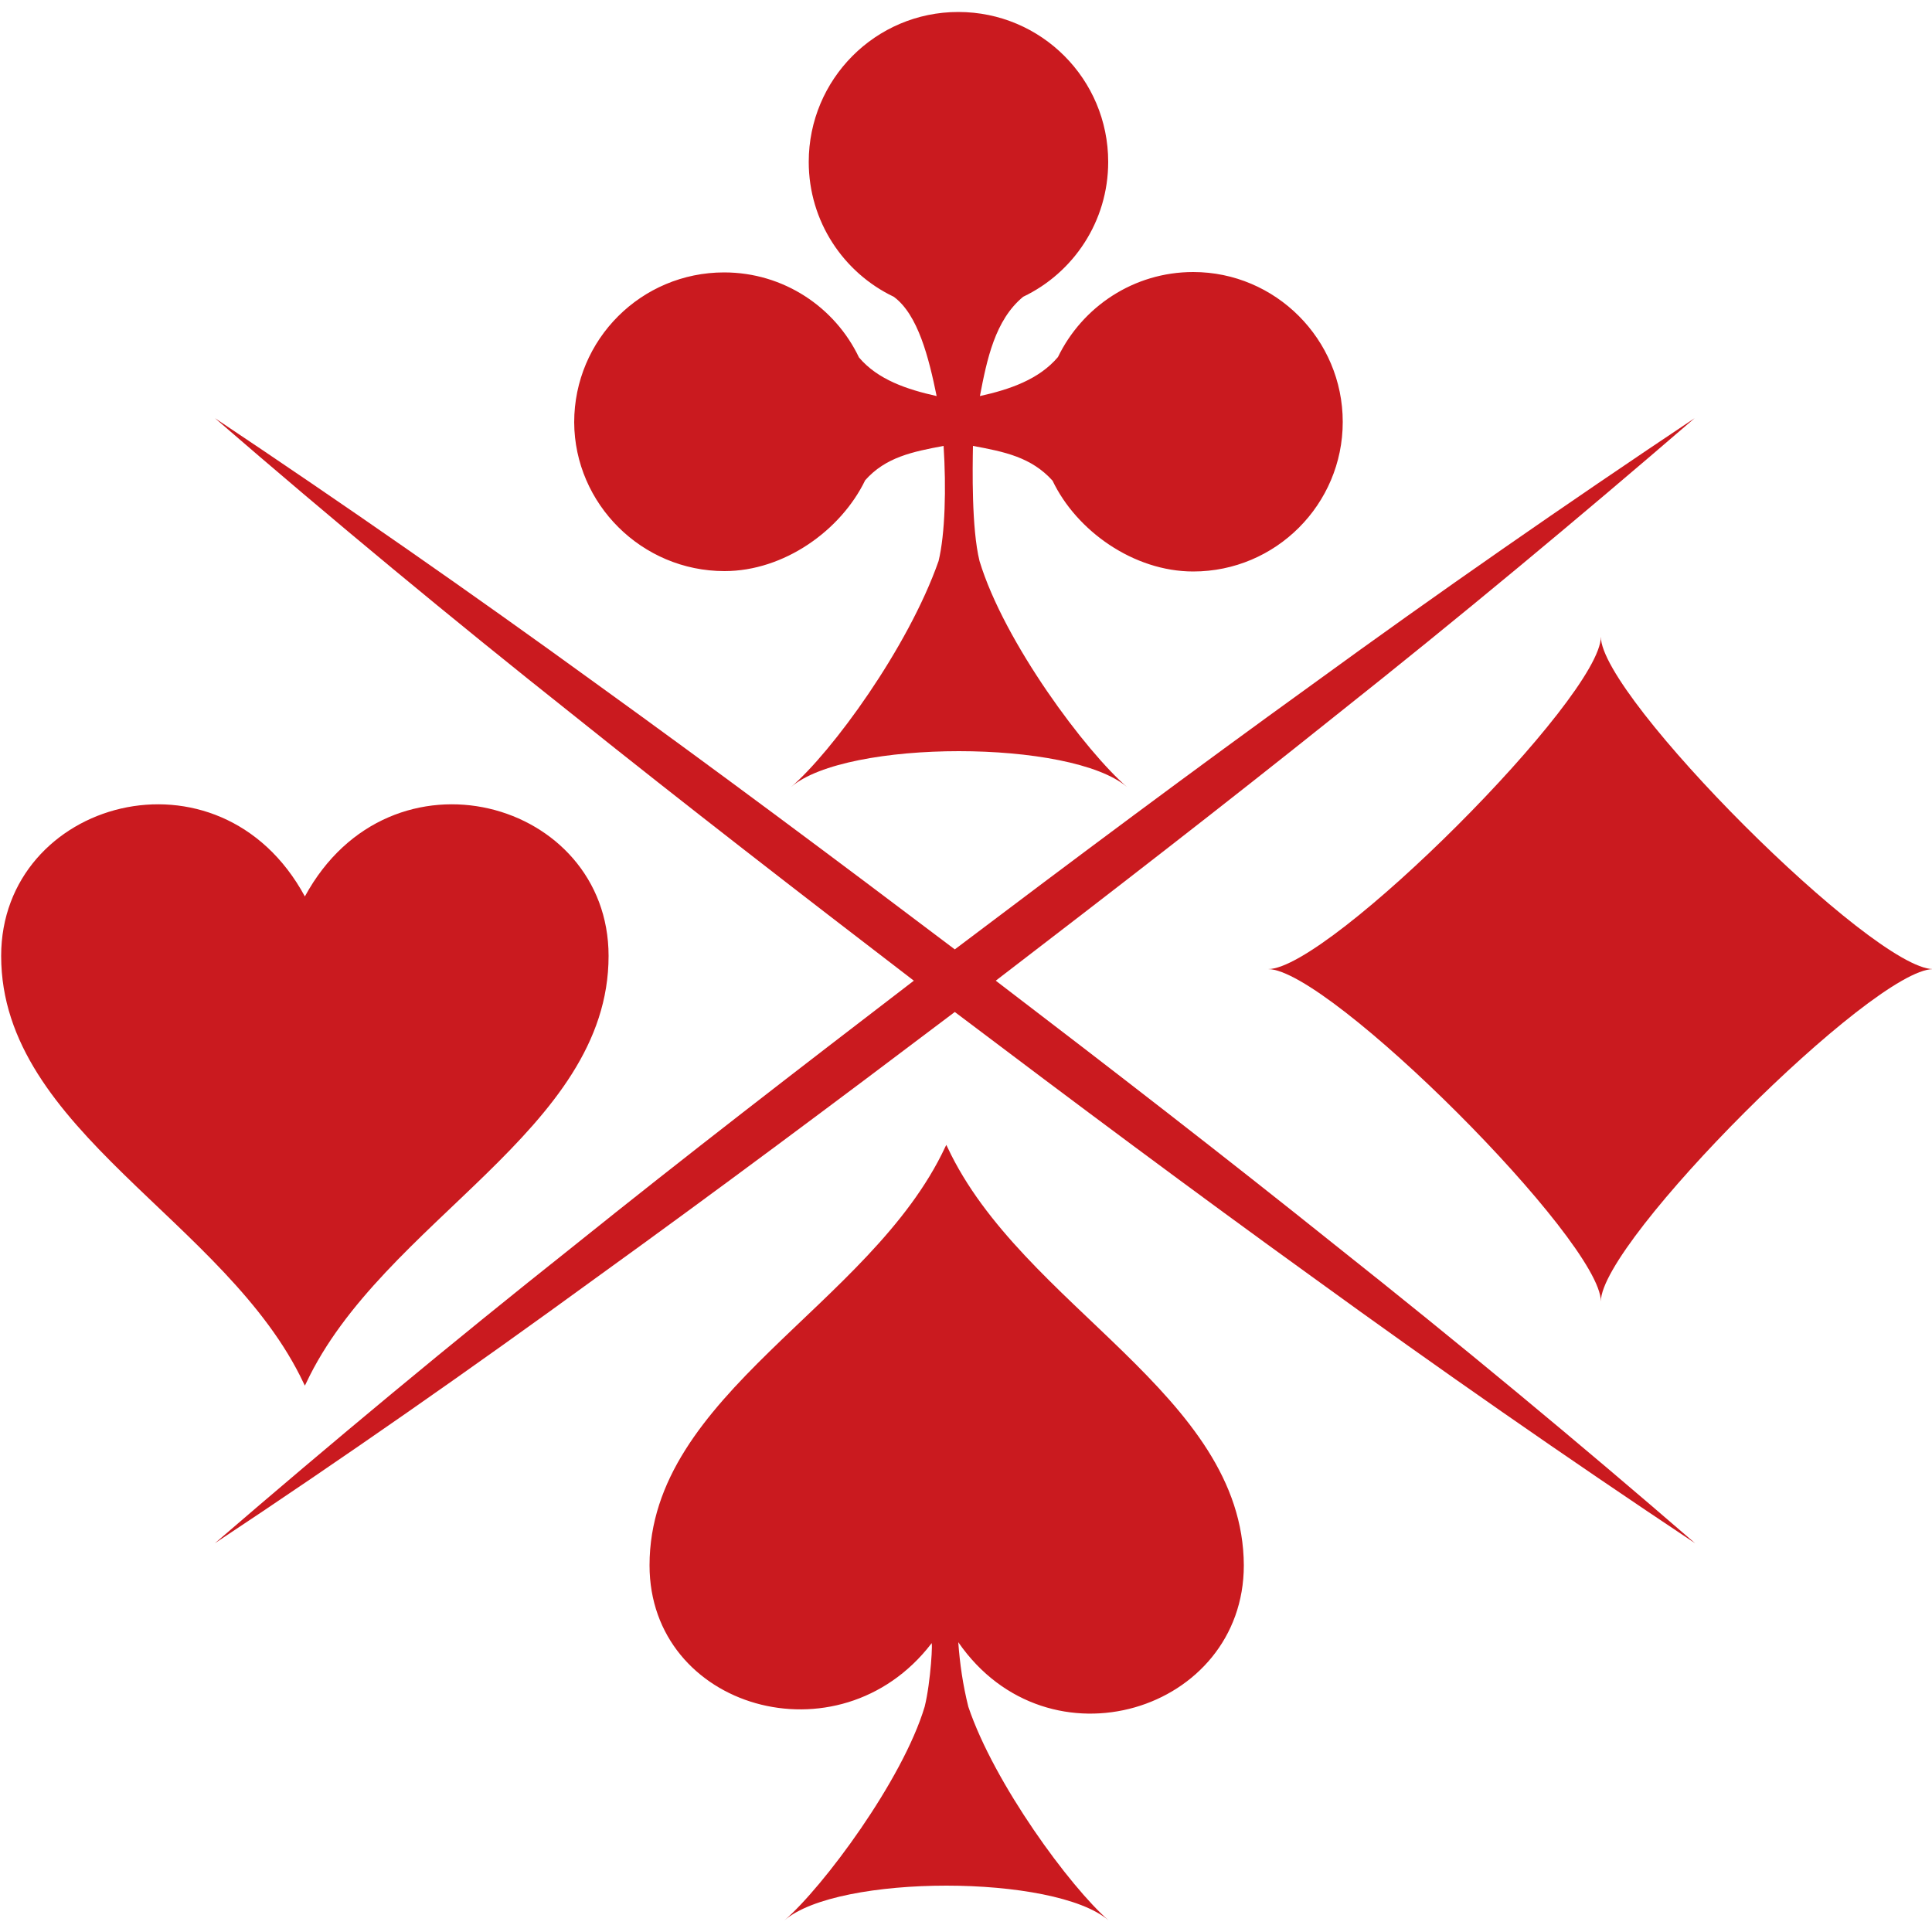
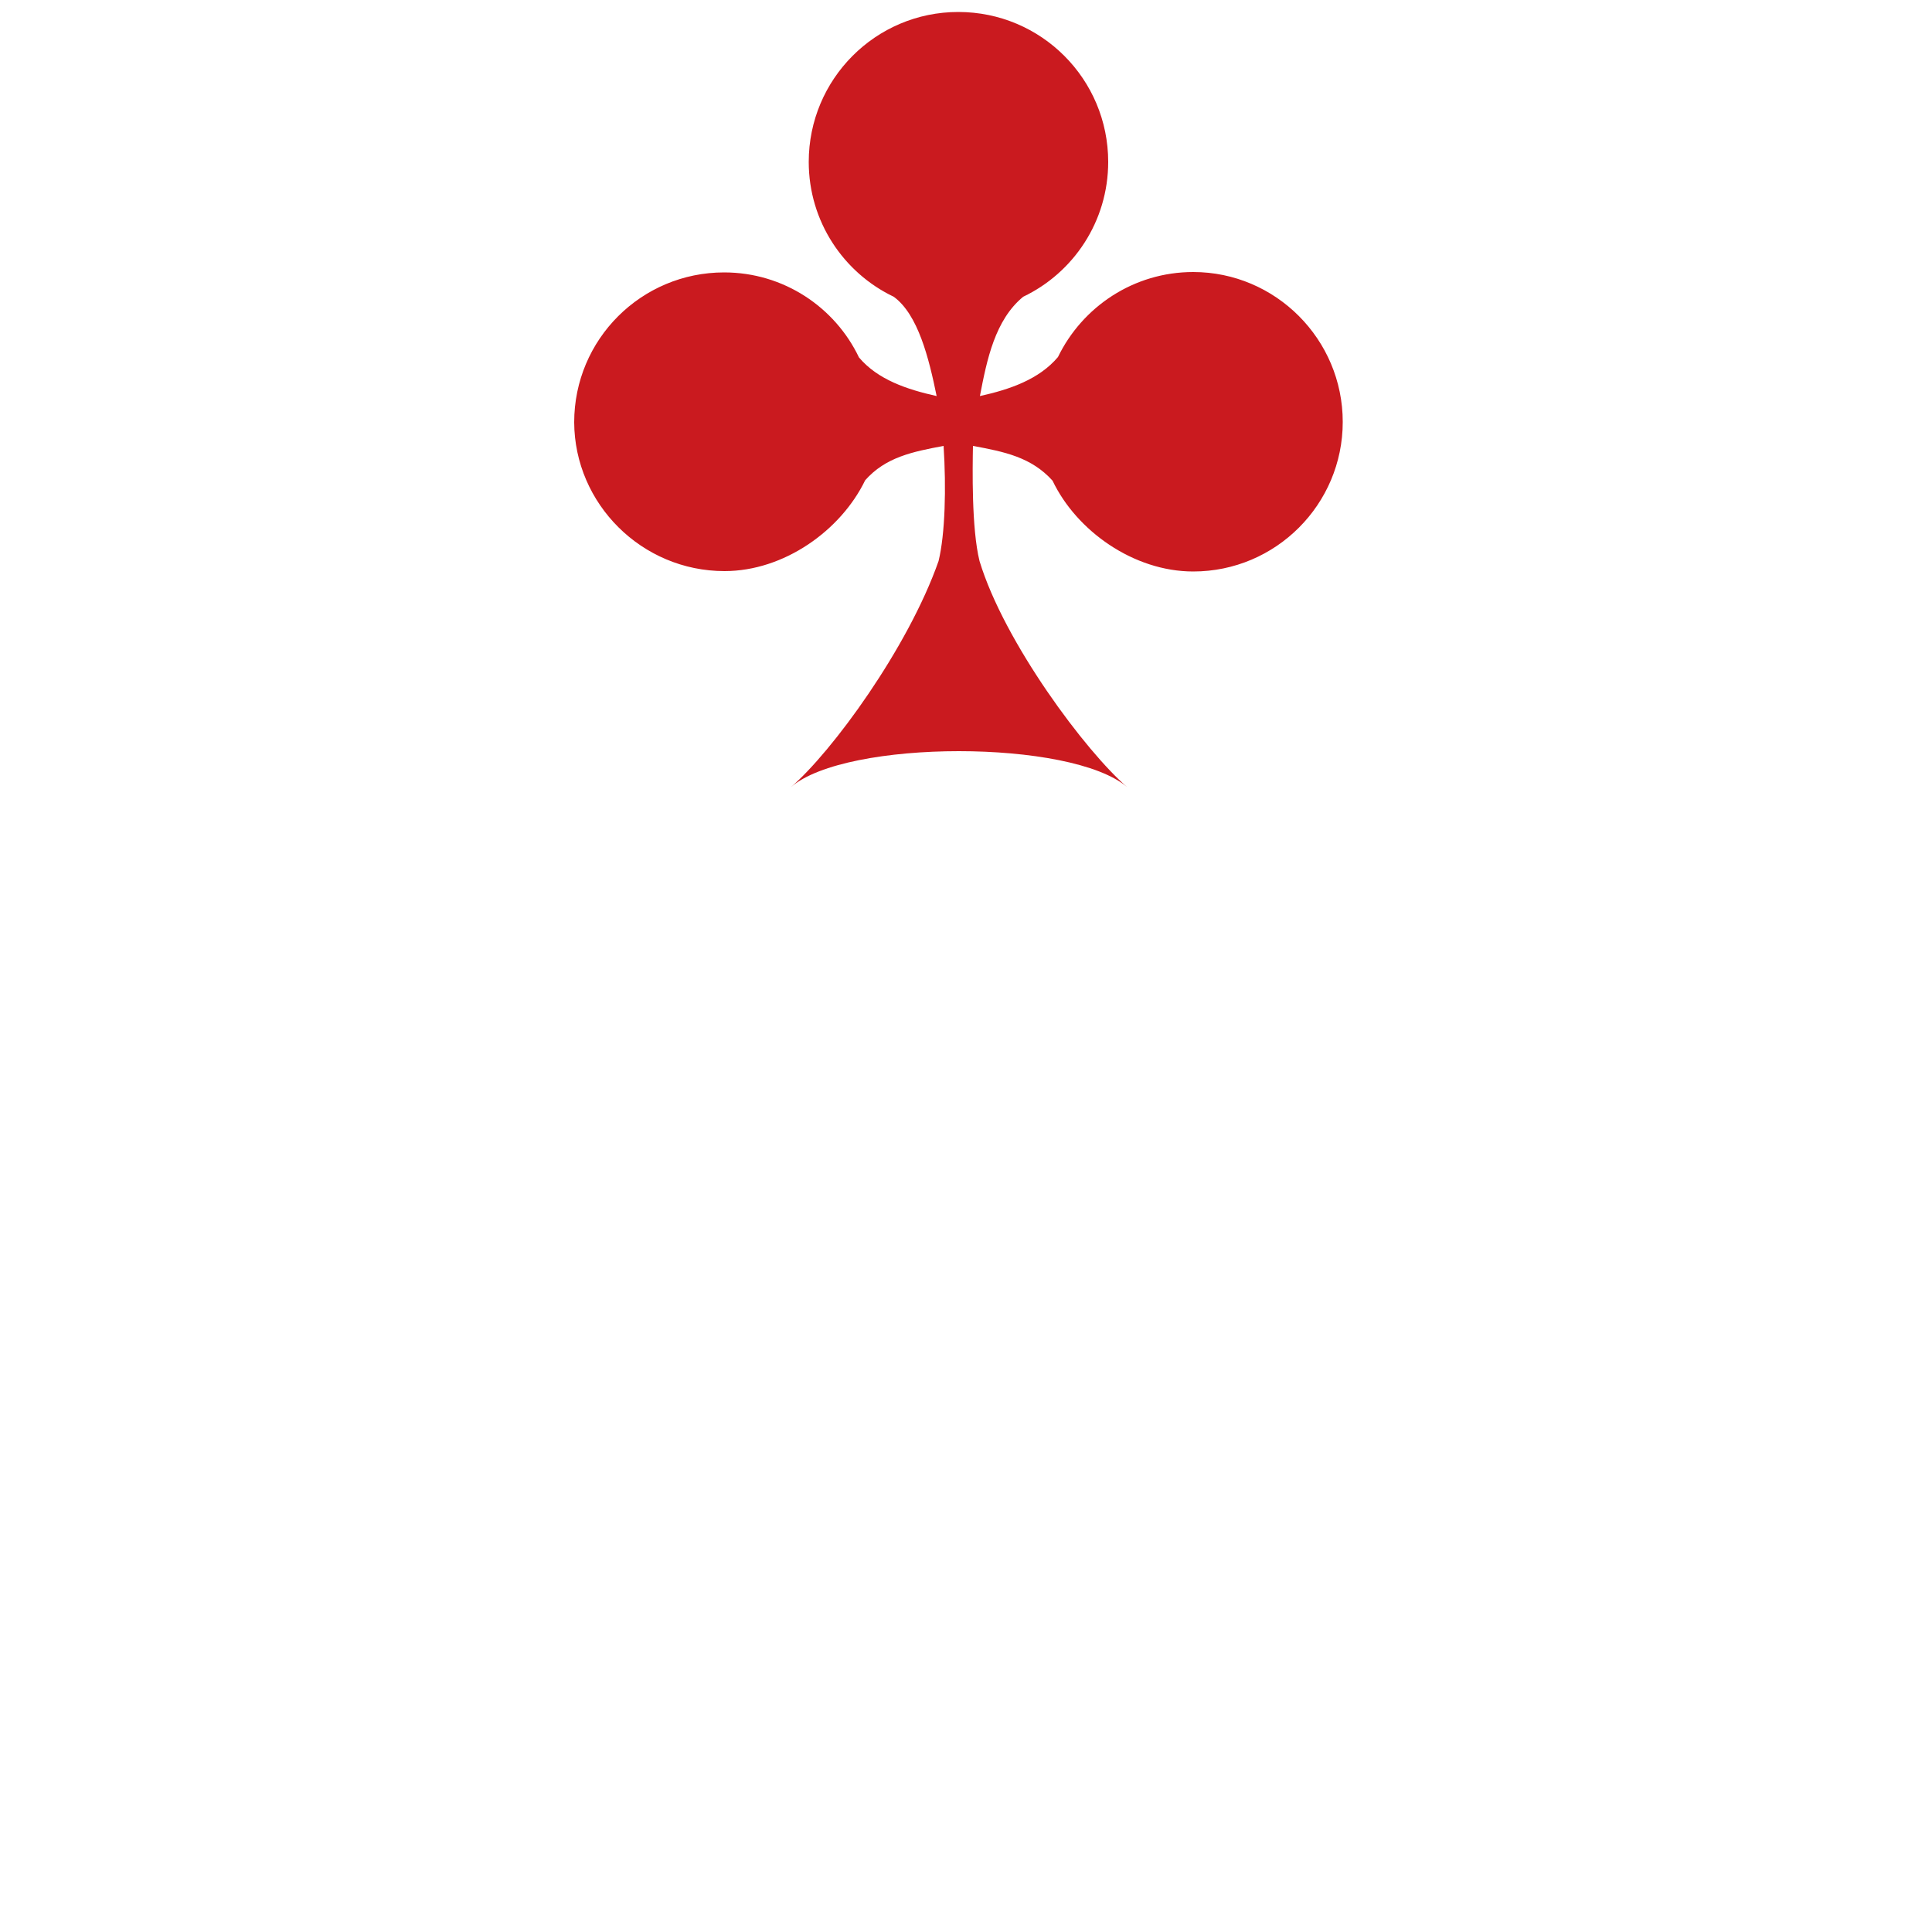
<svg xmlns="http://www.w3.org/2000/svg" version="1.1" id="Livello_1" x="0px" y="0px" viewBox="0 0 500 500" style="enable-background:new 0 0 500 500;" xml:space="preserve">
  <style type="text/css">
	.st0{fill:#CA1A1F;}
</style>
  <g>
-     <path class="st0" d="M414.3,164.8c0,15.6-70.4,86-86.1,86c15.7,0,86.1,70.4,86.1,86c0-15.6,70.4-86,86-86   C484.7,250.8,414.3,180.4,414.3,164.8z" />
    <path class="st0" d="M187.5,147.8c15.4,0,30.1-10.5,36.4-23.5c5.3-6,12.3-7.4,20.3-8.9c0.7,10.9,0.4,22.8-1.3,29.8   c-7.9,22.5-27.6,49.4-38.2,58.5c14.3-12.4,72.6-12.4,87,0c-10.6-9.1-31.8-37.4-38.2-58.5c-2.1-8.5-1.8-24.2-1.7-29.8   c8.1,1.5,15.1,2.9,20.6,9c6.2,13,21,23.5,36.4,23.5c21.4,0,38.7-17.4,38.7-38.7c0-21.4-17.4-38.8-38.7-38.8c-15.4,0-28.7,9-35,22   c-4.9,5.8-12.5,8.4-20.2,10.1c1.8-9.4,3.9-19.7,11.2-25.7c13-6.2,22-19.5,22-34.9c0-21.4-17.3-38.8-38.8-38.8   c-21.4,0-38.7,17.4-38.7,38.8c0,15.4,9,28.7,22,34.9c6.3,4.6,9.1,15.9,11.1,25.7c-7.6-1.7-15.2-4.2-20.1-10   c-6.2-13-19.5-22-34.9-22c-21.4,0-38.8,17.3-38.8,38.8C148.7,130.4,166.1,147.8,187.5,147.8z" />
-     <path class="st0" d="M78.9,358.6l0.3-0.6c19.8-42.2,78.3-65.3,78.3-110.6c0-40.4-56.4-56.2-78.6-15.4c-22.1-40.8-78.6-25-78.6,15.4   c0,45.3,58.5,68.5,78.3,110.6L78.9,358.6z" />
-     <path class="st0" d="M245.2,296.9l-0.3-0.6l-0.3,0.6c-19.3,41.2-76.5,63.8-76.5,108.2c0,37.1,49,51.3,72.9,20.3   c0.5-1.6-0.1,9.9-1.7,16.3c-5.7,19-26.3,46.7-36.3,55.3c13.8-12,70-12,83.9,0c-10-8.7-29.6-35.4-36.3-55.3   c-1.4-5.6-2.2-11.1-2.6-16.7c23.3,33.7,73.9,17.9,73.9-19.9C321.7,360.8,264.5,338.2,245.2,296.9z" />
-     <path class="st0" d="M257.7,253.8c29.6-22.7,59.1-45.5,88.2-68.8c31.4-24.9,62.3-50.6,92.7-76.8c-33.4,22.3-66.4,45.2-98.8,68.8   c-31.2,22.5-62,45.5-92.7,68.7c-30.7-23.2-61.5-46.2-92.7-68.7c-32.5-23.6-65.4-46.5-98.8-68.8c30.4,26.3,61.3,51.9,92.7,76.8   c29.1,23.3,58.6,46.1,88.2,68.8c-29.6,22.7-59.1,45.4-88.2,68.8c-31.4,24.9-62.3,50.6-92.7,76.8c33.5-22.2,66.4-45.2,98.8-68.8   c31.2-22.5,62-45.5,92.7-68.7c30.7,23.2,61.5,46.2,92.7,68.7c32.5,23.6,65.4,46.5,98.9,68.8c-30.4-26.3-61.3-51.9-92.7-76.8   C316.8,299.2,287.3,276.4,257.7,253.8z" />
  </g>
</svg>